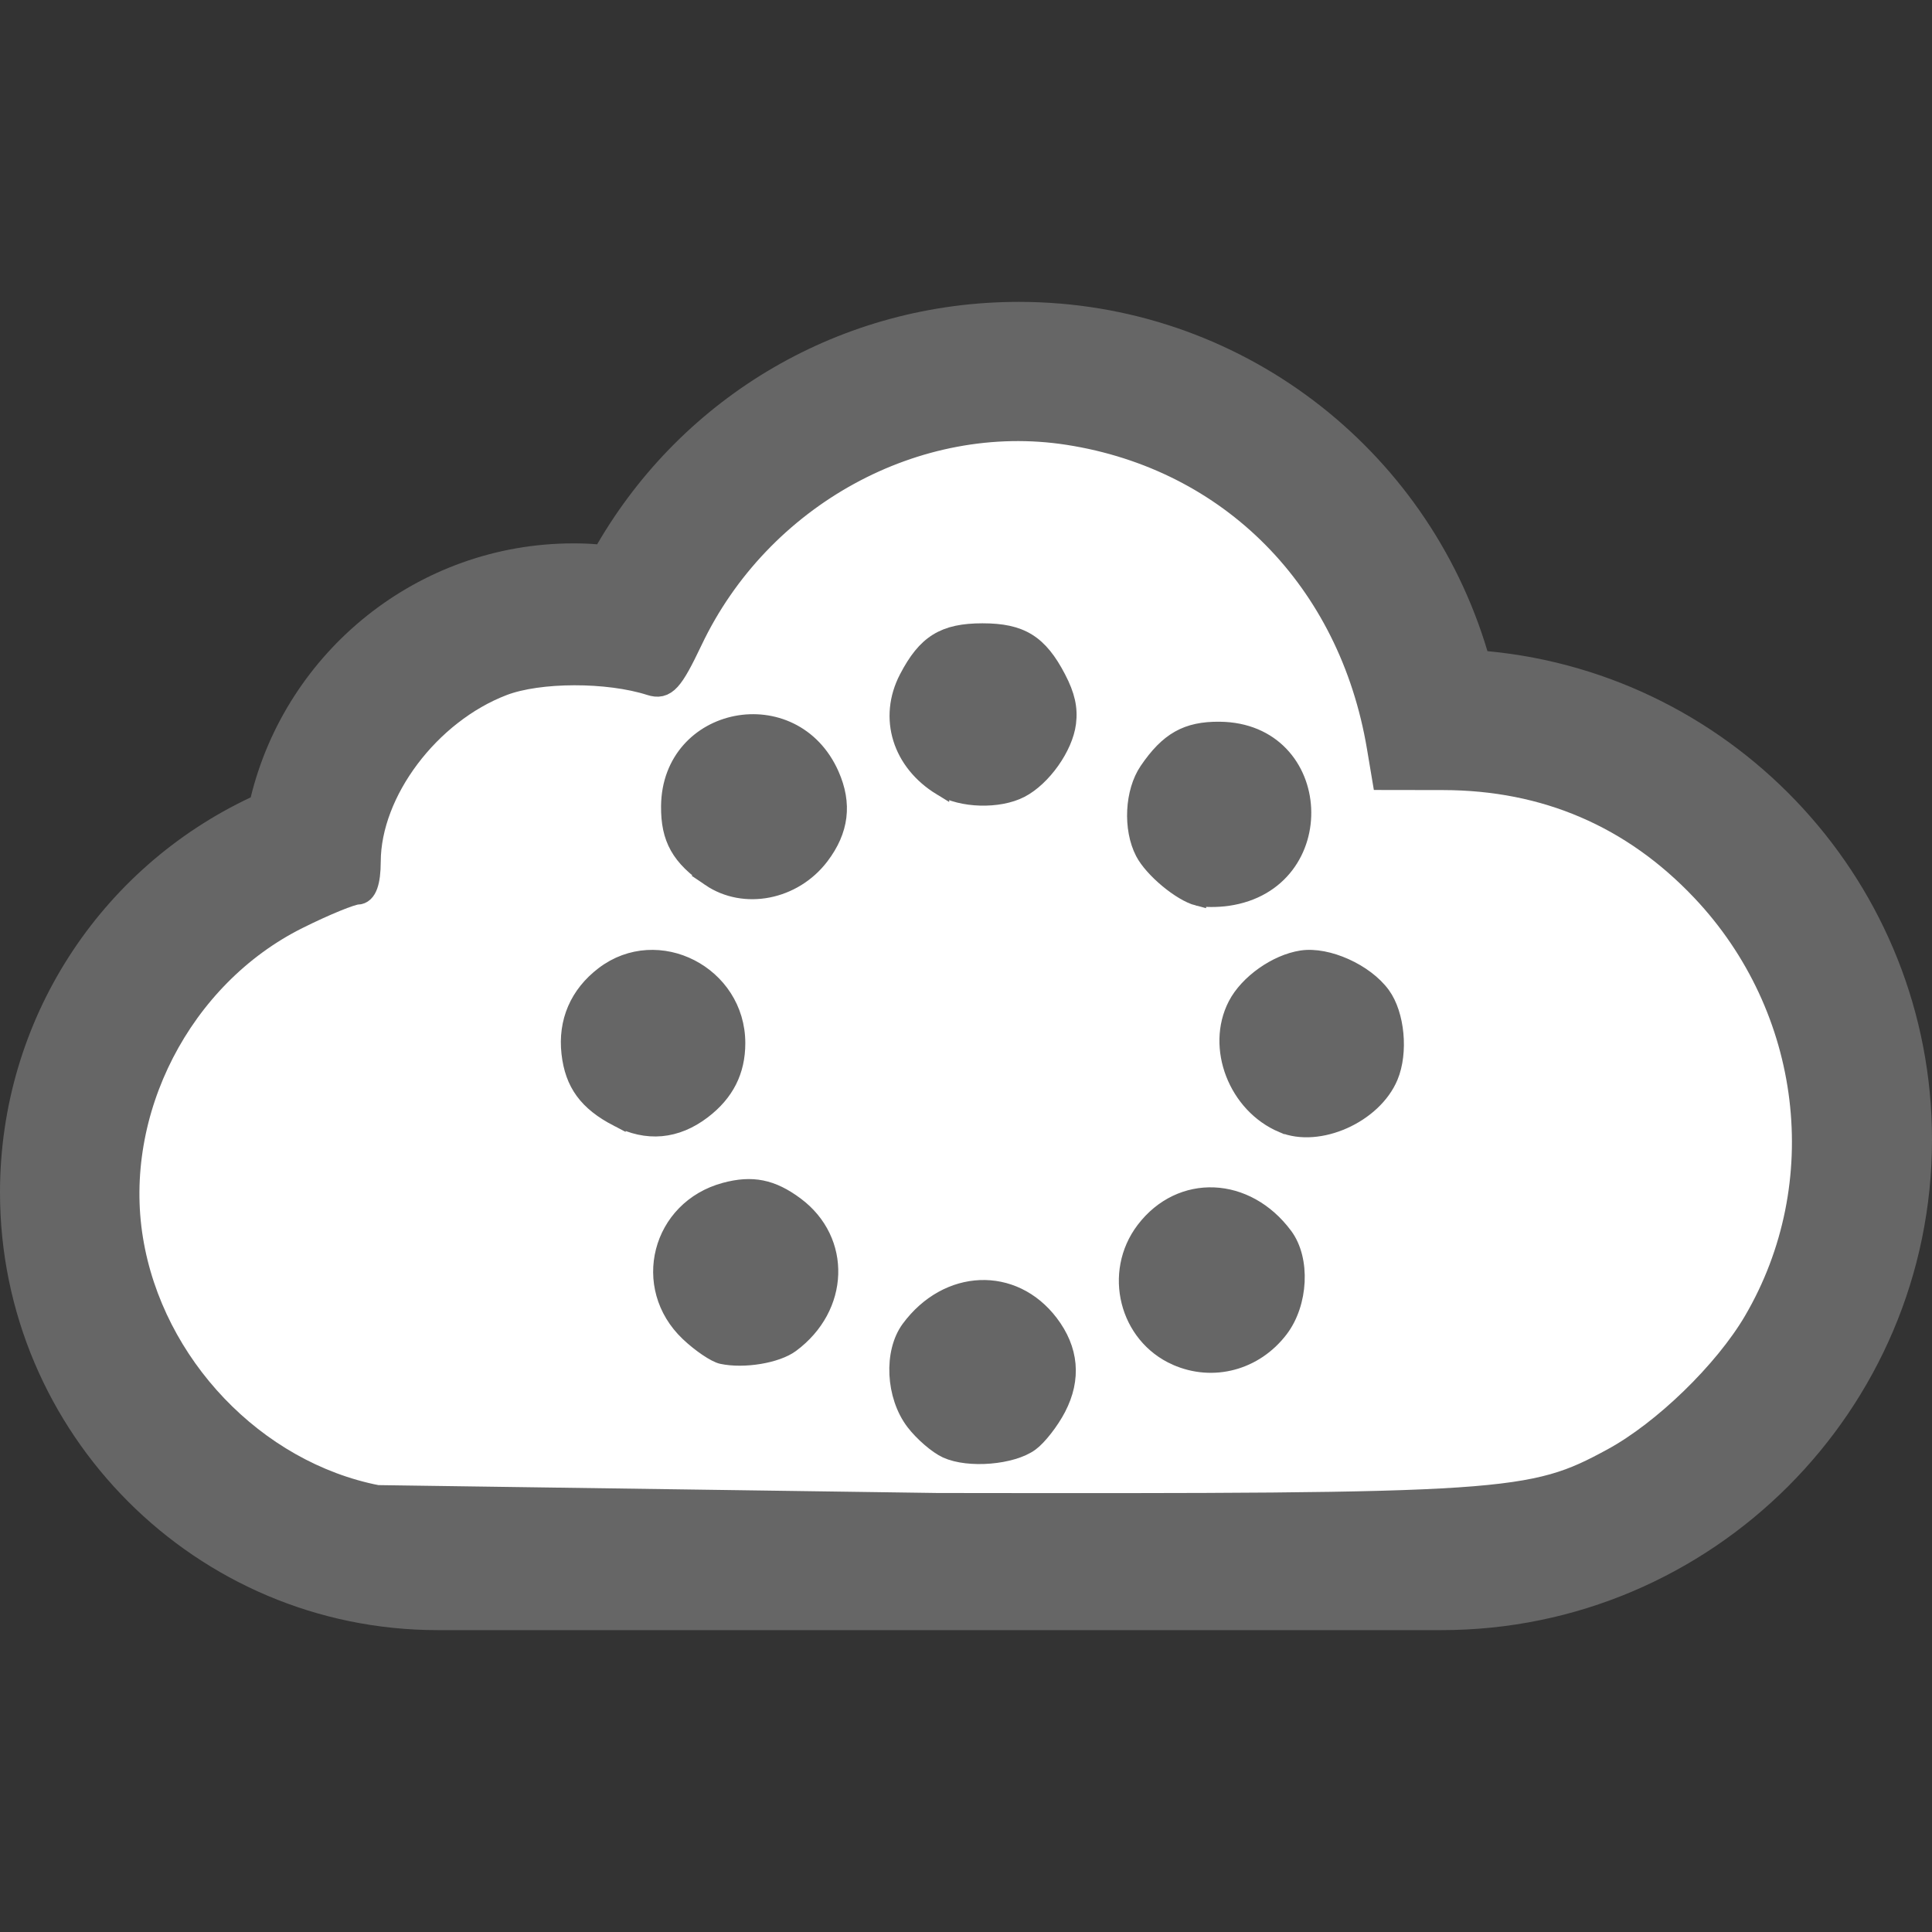
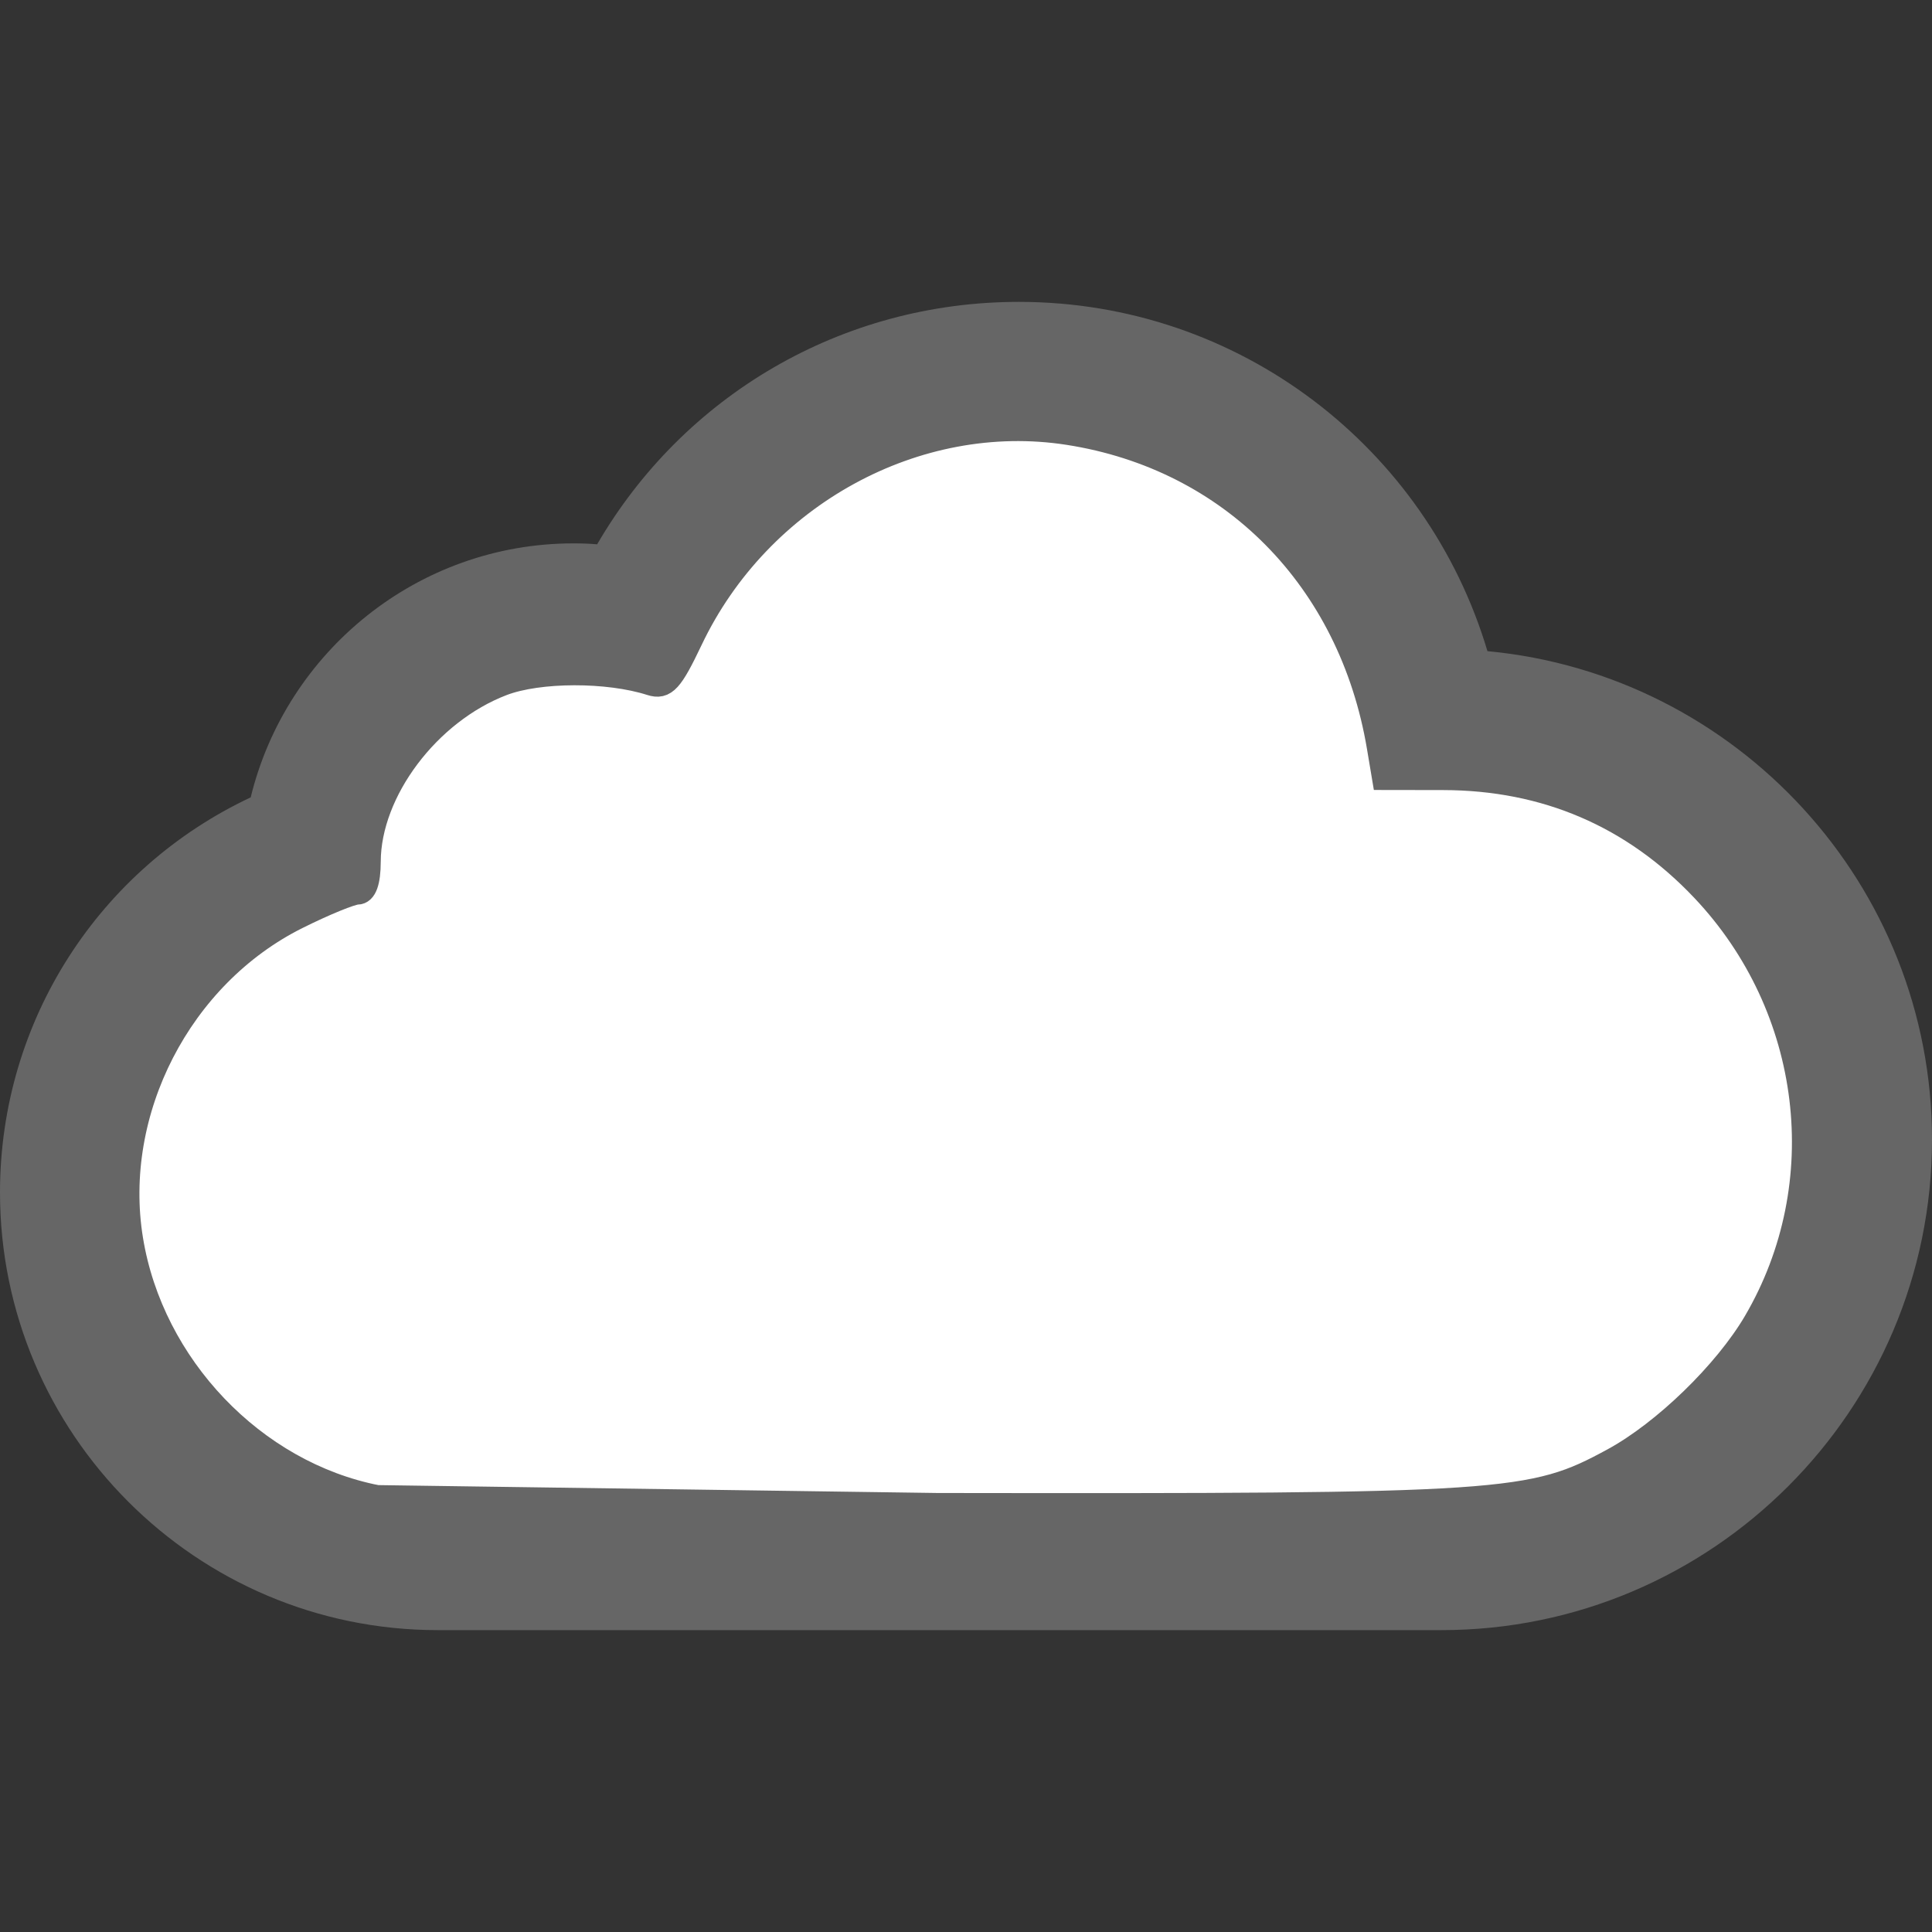
<svg xmlns="http://www.w3.org/2000/svg" width="48" height="48" viewBox="0 0 281.6 281.6">
  <rect x="0" y="0" width="281.6" height="281.6" fill="#333333" stroke="none" />
  <path d="M148.5 61.6c28.892 0 52.319 22.825 53.642 51.391 2.63-.378 5.243-.791 7.958-.791 29.769 0 53.9 24.131 53.9 53.9S239.869 220 210.1 220H63.8c-25.506 0-46.2-20.677-46.2-46.2 0-21.742 15.091-39.875 35.338-44.791-.017-.481-.138-.928-.138-1.409 0-17.016 13.785-30.8 30.8-30.8 4.881 0 9.419 1.237 13.51 3.248C103.795 77.86 124.145 61.6 148.5 61.6m0-17.6c-25.85 0-48.881 13.681-61.462 35.338-1.135-.103-2.286-.138-3.437-.138-22.756 0-41.903 15.813-47.06 37.022C14.523 126.569 0 148.724 0 173.8c0 35.183 28.617 63.8 63.8 63.8h146.3c39.428 0 71.5-32.072 71.5-71.5 0-37.16-28.497-67.788-64.797-71.191C207.986 65.313 180.692 44 148.5 44z" fill="#666" />
  <g stroke="#666">
    <path d="M54.942 218.249c-17.951-3.519-32.853-19.117-35.868-37.542-3.062-18.71 7.119-38.502 24.195-47.034 3.975-1.986 7.947-3.612 8.827-3.612 1.05 0 1.603-1.535 1.611-4.475.027-10.288 8.699-21.823 19.51-25.952 5.332-2.036 15.391-2.057 21.655-.046 2.02.649 2.927-.347 5.767-6.327 10.024-21.106 32.905-33.645 55.095-30.19 23.747 3.697 41.166 21.321 45.277 45.81l.751 4.475 8.597.013c14.952.023 27.705 5.501 37.902 16.282 16.277 17.211 19.392 42.971 7.624 63.052-4.32 7.371-13.272 16.064-20.715 20.115-11.898 6.476-15.307 6.703-98.546 6.584l-81.682-1.152h0z" fill="#fff" stroke-width="3.579" />
-     <path d="M103.458 128.006c-4.414-3.004-5.958-5.749-5.913-10.508.129-13.453 18.11-16.949 23.58-4.585 1.887 4.267 1.412 8.113-1.474 11.915-3.933 5.182-11.164 6.601-16.194 3.178zm33.699-13.237c-5.918-3.609-7.934-10.129-4.924-15.925 2.673-5.147 5.344-6.802 10.974-6.802s8.298 1.654 10.978 6.802c1.314 2.524 1.731 4.388 1.463 6.54-.441 3.535-3.621 8.023-6.879 9.707-3.188 1.649-8.627 1.498-11.612-.323h0zm37.445 16.068c-2.508-.647-6.645-4.087-7.949-6.608-1.787-3.457-1.519-8.819.597-11.929 3.004-4.414 5.749-5.958 10.508-5.913 15.479.148 16.553 22.246 1.188 24.462-1.515.219-3.47.213-4.344-.013zm12.319 33.078c-6.68-2.805-9.953-11.248-6.757-17.428 1.678-3.244 5.86-6.202 9.565-6.766 3.743-.569 9.298 1.931 11.738 5.282 2.084 2.864 2.603 8.385 1.121 11.932-2.34 5.601-10.399 9.191-15.666 6.979zm-15.499 33.913c-7.105-3.136-9.408-12.303-4.661-18.558 5.33-7.022 14.949-6.62 20.484.856 2.563 3.462 2.251 9.823-.668 13.651-3.65 4.785-9.78 6.424-15.155 4.051zm-33.478 13.528c-1.364-.618-3.492-2.45-4.728-4.071-2.917-3.825-3.228-10.187-.666-13.648 5.545-7.49 15.138-7.878 20.514-.829 2.972 3.896 3.353 8.14 1.116 12.446-1.008 1.942-2.79 4.227-3.96 5.079-2.713 1.976-9.014 2.501-12.276 1.023zm-32.718-13.735c-.999-.212-3.202-1.704-4.896-3.315-7.106-6.76-4.165-18.189 5.34-20.749 3.974-1.07 6.862-.487 10.315 2.084 6.938 5.165 6.618 14.913-.666 20.306-2.114 1.565-6.883 2.356-10.094 1.674zm-15.225-34.599c-4.45-2.311-6.472-5.071-6.973-9.516-.518-4.597 1.21-8.602 4.939-11.446 7.898-6.024 19.473-.086 19.473 9.989 0 4.077-1.628 7.29-4.993 9.857-3.896 2.972-8.14 3.353-12.446 1.116z" fill="#666" stroke-width="2.384" />
  </g>
</svg>